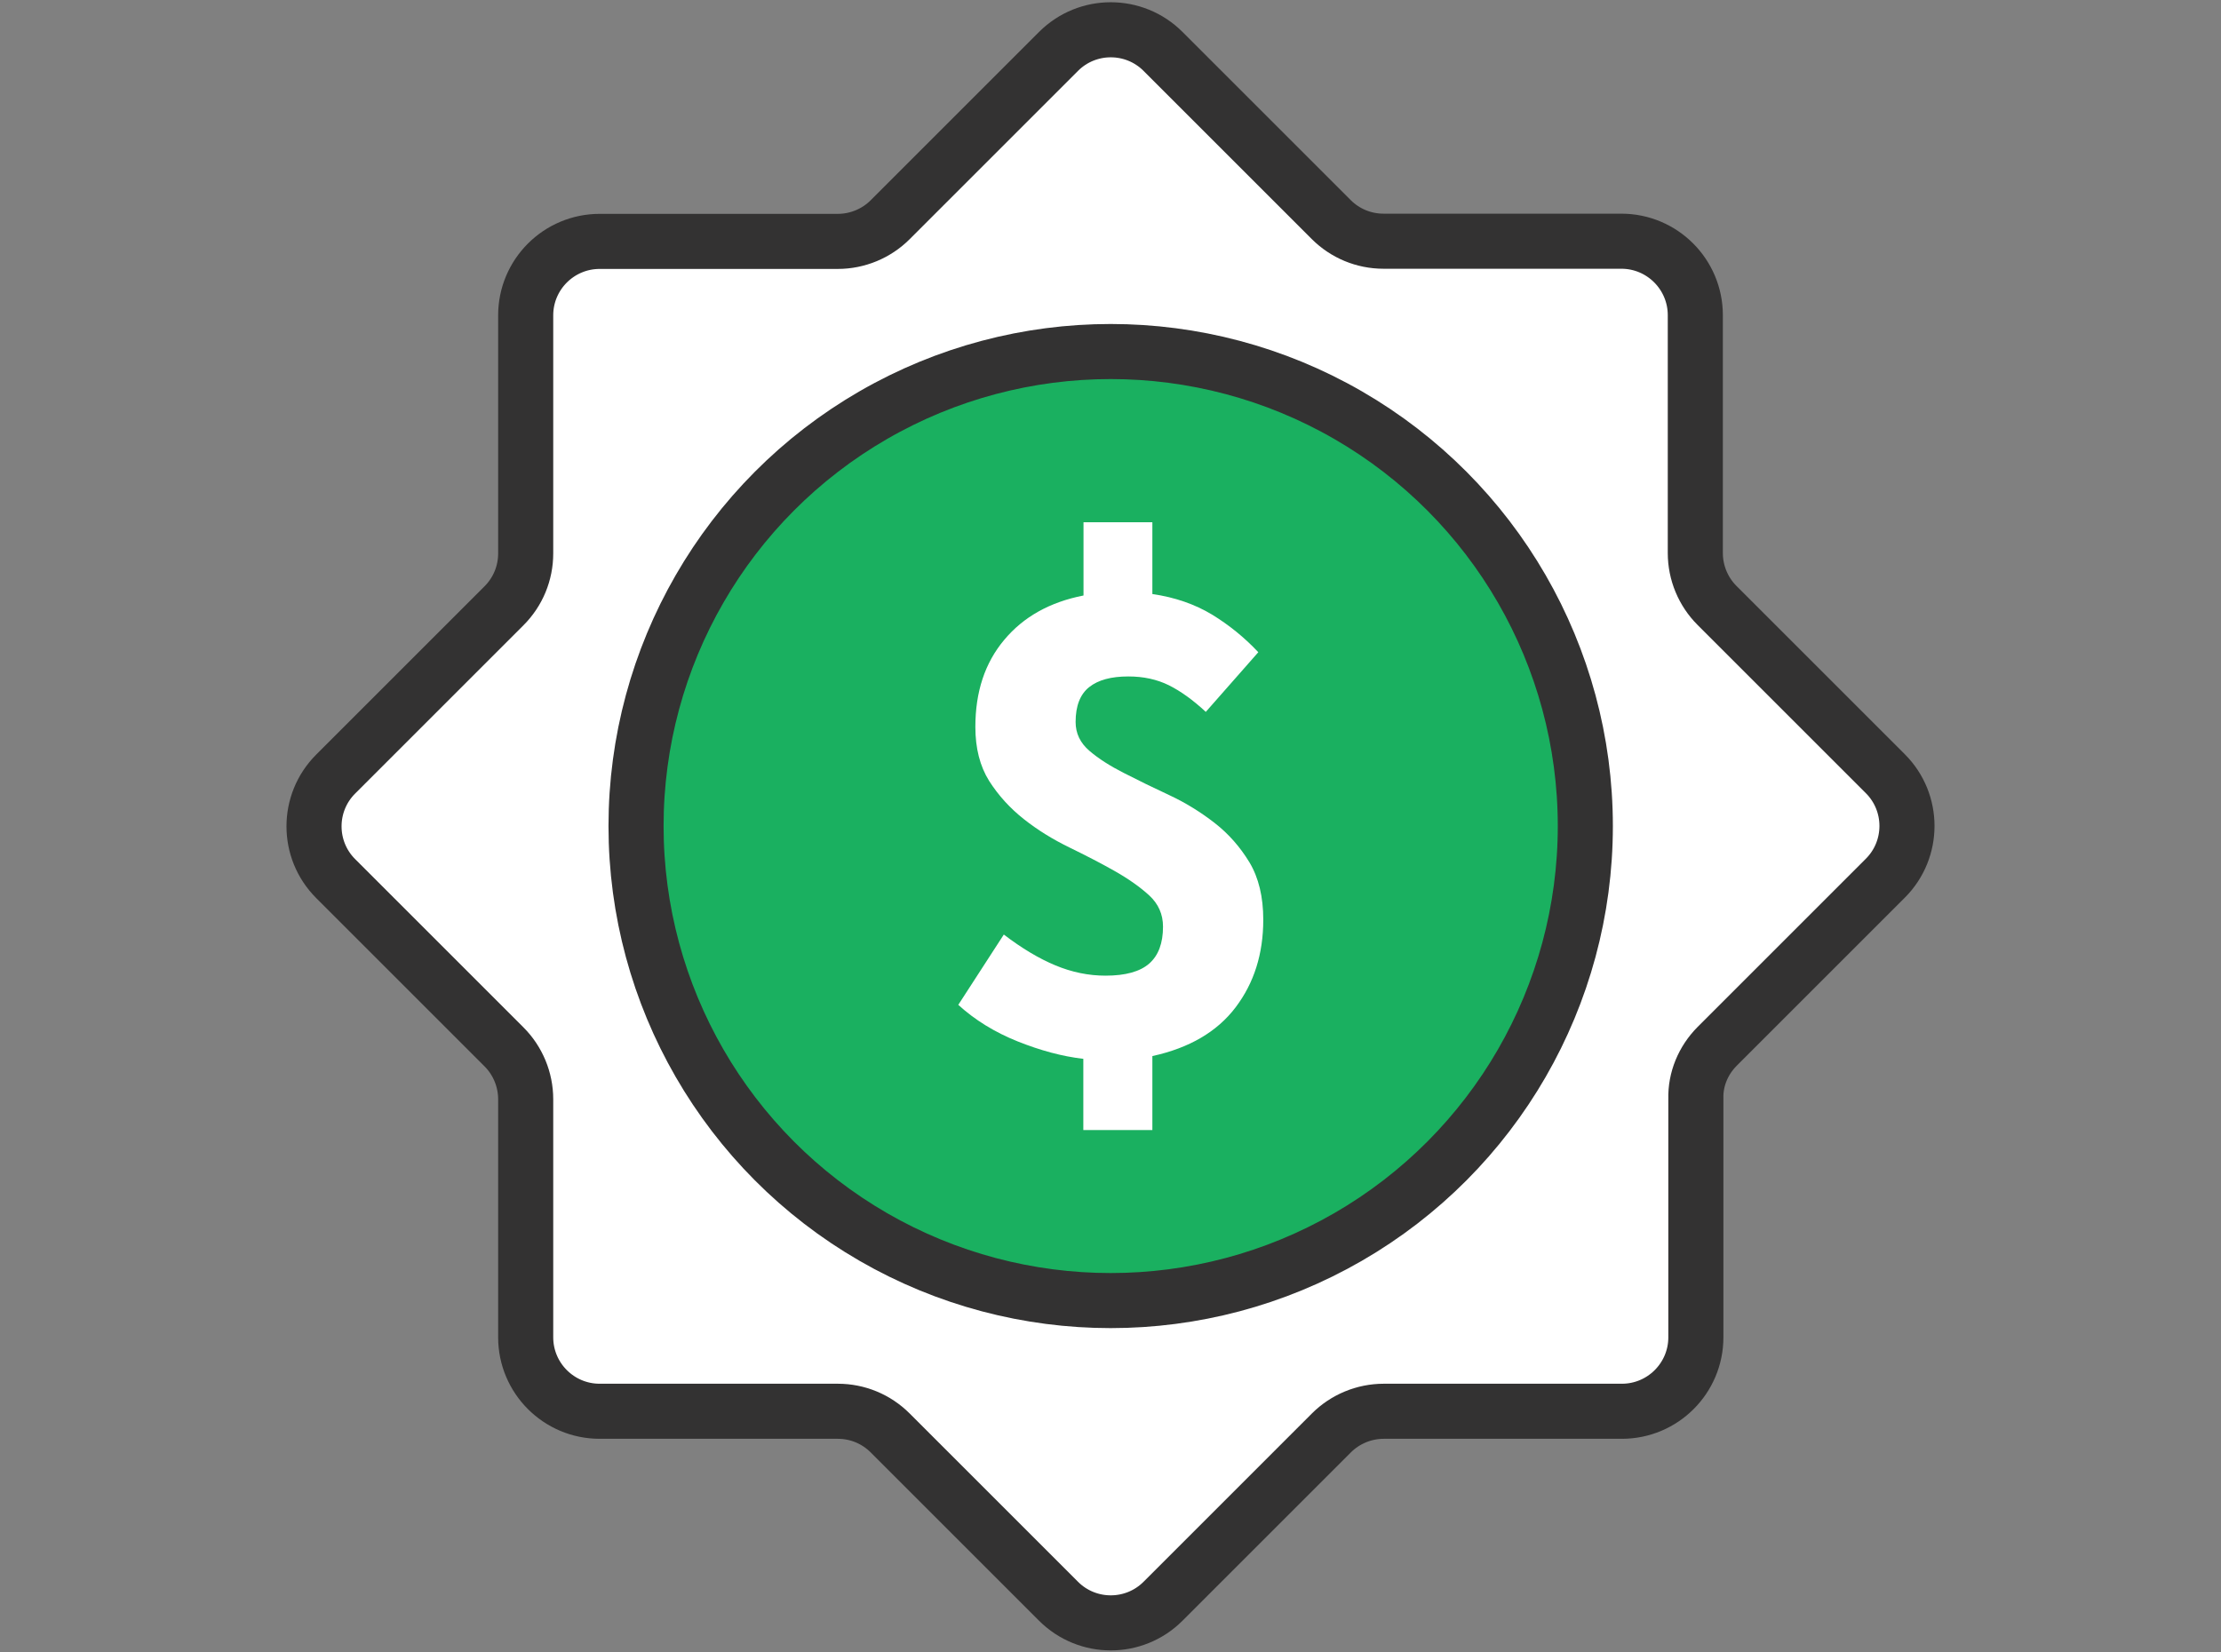
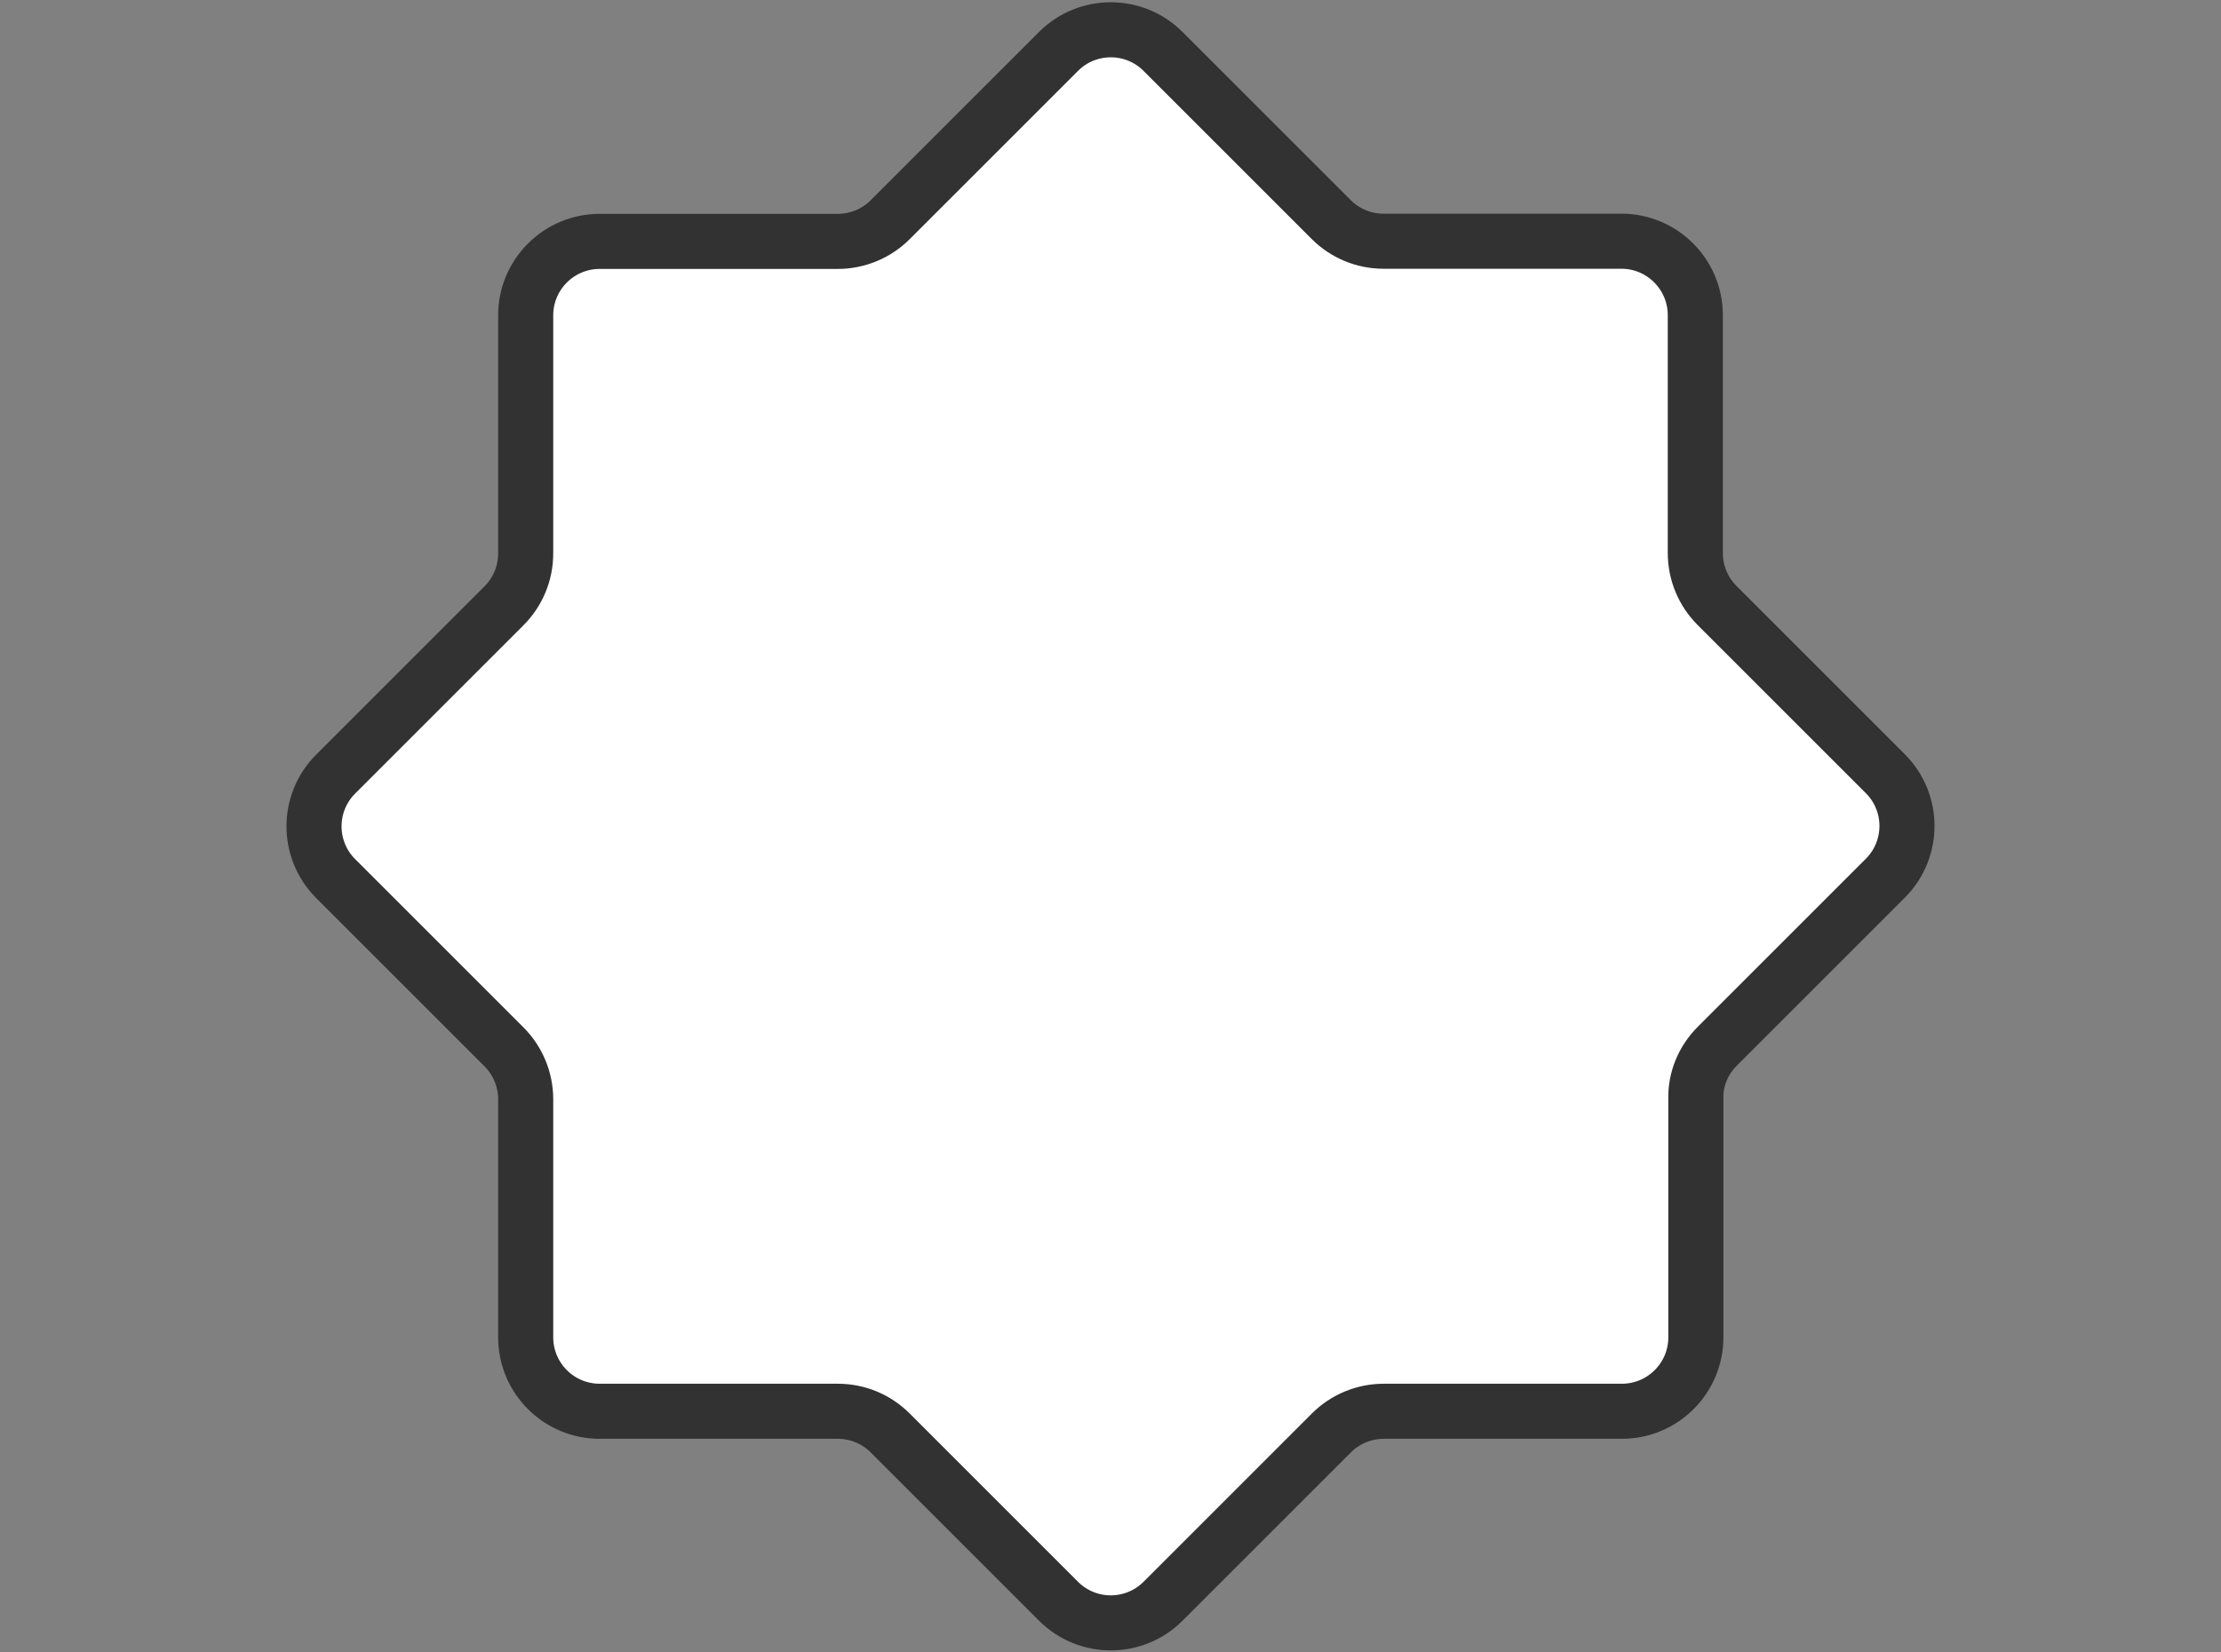
<svg xmlns="http://www.w3.org/2000/svg" version="1.1" id="Layer_1" x="0px" y="0px" viewBox="0 0 120.96 90" style="enable-background:new 0 0 120.96 90;" xml:space="preserve">
  <rect x="0" y="0" width="120.96" height="90" fill="#808080" stroke="none" />
  <style type="text/css">
	.st0{fill:#FFFFFF;stroke:#333232;stroke-width:3;stroke-linecap:round;stroke-miterlimit:10;}
	.st1{fill:#1AB060;stroke:#333232;stroke-width:3;stroke-linecap:round;stroke-miterlimit:10;}
	.st2{fill:#FFFFFF;}
</style>
  <g>
    <path class="st0" d="M93.51,57.01l9.17-9.17c1.57-1.57,1.57-4.12,0-5.69l-9.17-9.17c-0.75-0.75-1.18-1.78-1.18-2.85V17.17   c0-2.22-1.8-4.03-4.03-4.03H75.35c-1.07,0-2.09-0.42-2.85-1.18L63.34,2.8c-1.57-1.57-4.12-1.57-5.69,0l-9.17,9.17   c-0.75,0.75-1.78,1.18-2.85,1.18H32.66c-2.22,0-4.03,1.8-4.03,4.03v12.97c0,1.07-0.42,2.09-1.18,2.85l-9.17,9.17   c-1.57,1.57-1.57,4.12,0,5.69l9.17,9.17c0.75,0.75,1.18,1.78,1.18,2.85v12.97c0,2.22,1.8,4.03,4.03,4.03h12.97   c1.07,0,2.09,0.42,2.85,1.18l9.17,9.17c1.57,1.57,4.12,1.57,5.69,0l9.17-9.17c0.75-0.75,1.78-1.18,2.85-1.18h12.97   c2.22,0,4.03-1.8,4.03-4.03V59.86C92.33,58.79,92.76,57.77,93.51,57.01z" />
    <g>
-       <circle class="st1" cx="60.49" cy="45" r="25.85" />
      <g>
-         <path class="st2" d="M59,61.55v-3.87c-1.14-0.13-2.33-0.45-3.58-0.95s-2.33-1.17-3.23-1.99l2.48-3.83     c0.98,0.75,1.92,1.31,2.81,1.68c0.89,0.37,1.8,0.56,2.73,0.56c1.08,0,1.88-0.22,2.38-0.66s0.75-1.11,0.75-2.01     c0-0.67-0.25-1.24-0.75-1.7s-1.14-0.91-1.9-1.34c-0.76-0.43-1.58-0.85-2.46-1.28c-0.88-0.43-1.7-0.93-2.46-1.53     s-1.39-1.29-1.9-2.09c-0.5-0.8-0.75-1.78-0.75-2.94c0-1.91,0.52-3.49,1.57-4.74c1.04-1.25,2.48-2.06,4.32-2.42v-3.99h3.75v3.91     c1.24,0.18,2.32,0.56,3.25,1.12c0.93,0.57,1.77,1.25,2.52,2.05l-2.86,3.25c-0.7-0.65-1.37-1.13-2.01-1.45     c-0.65-0.32-1.38-0.48-2.21-0.48c-0.93,0-1.64,0.19-2.13,0.58c-0.49,0.39-0.74,1.02-0.74,1.9c0,0.62,0.25,1.14,0.75,1.57     s1.13,0.83,1.9,1.22c0.76,0.39,1.58,0.79,2.46,1.2s1.7,0.92,2.46,1.51s1.39,1.31,1.9,2.15c0.5,0.84,0.75,1.88,0.75,3.12     c0,1.86-0.5,3.45-1.51,4.78c-1.01,1.33-2.52,2.21-4.53,2.65v4.03H59V61.55z" />
-       </g>
+         </g>
    </g>
  </g>
</svg>